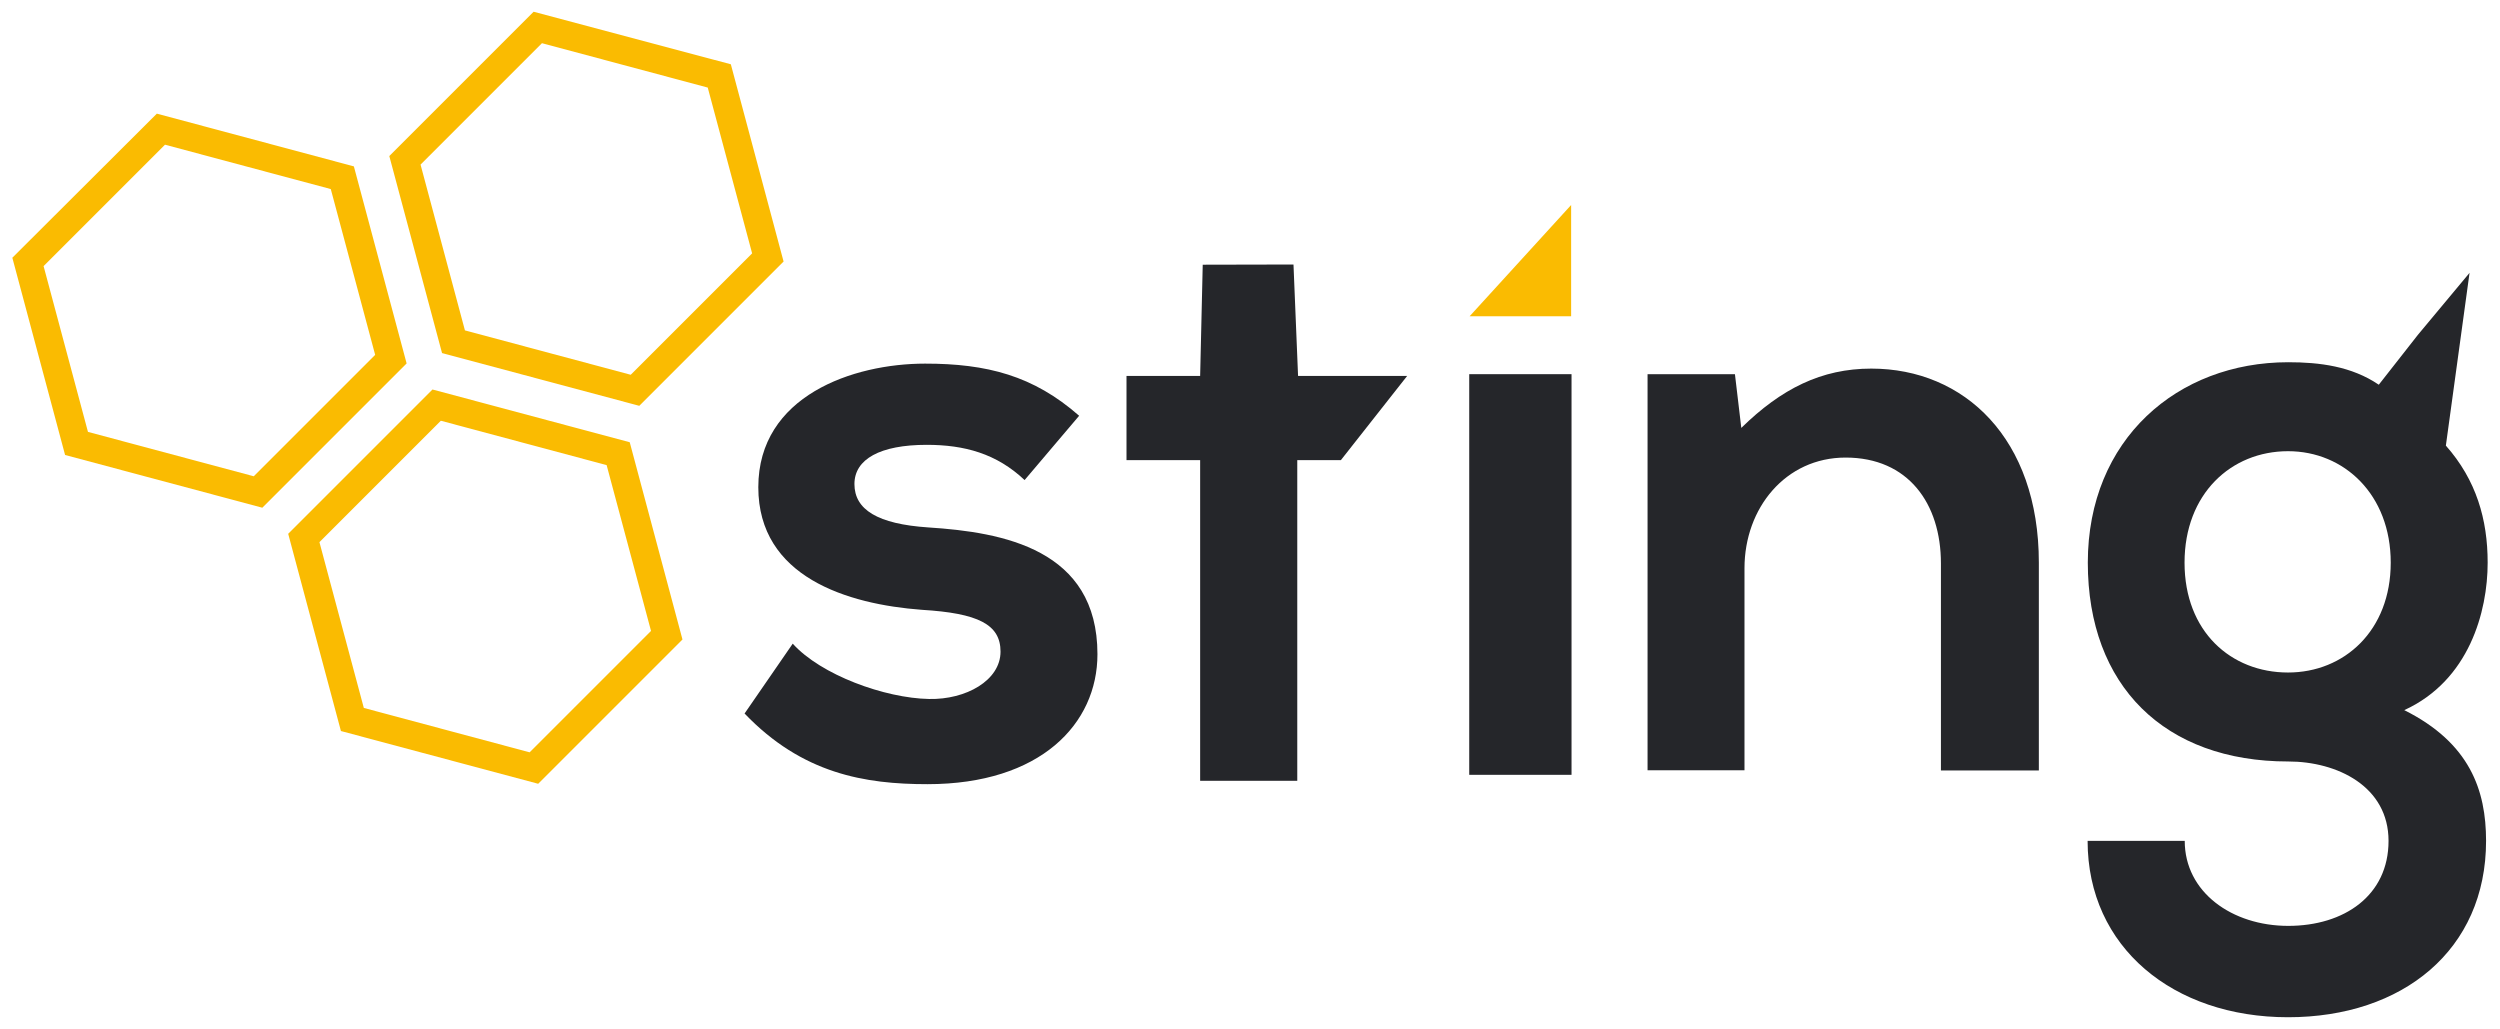
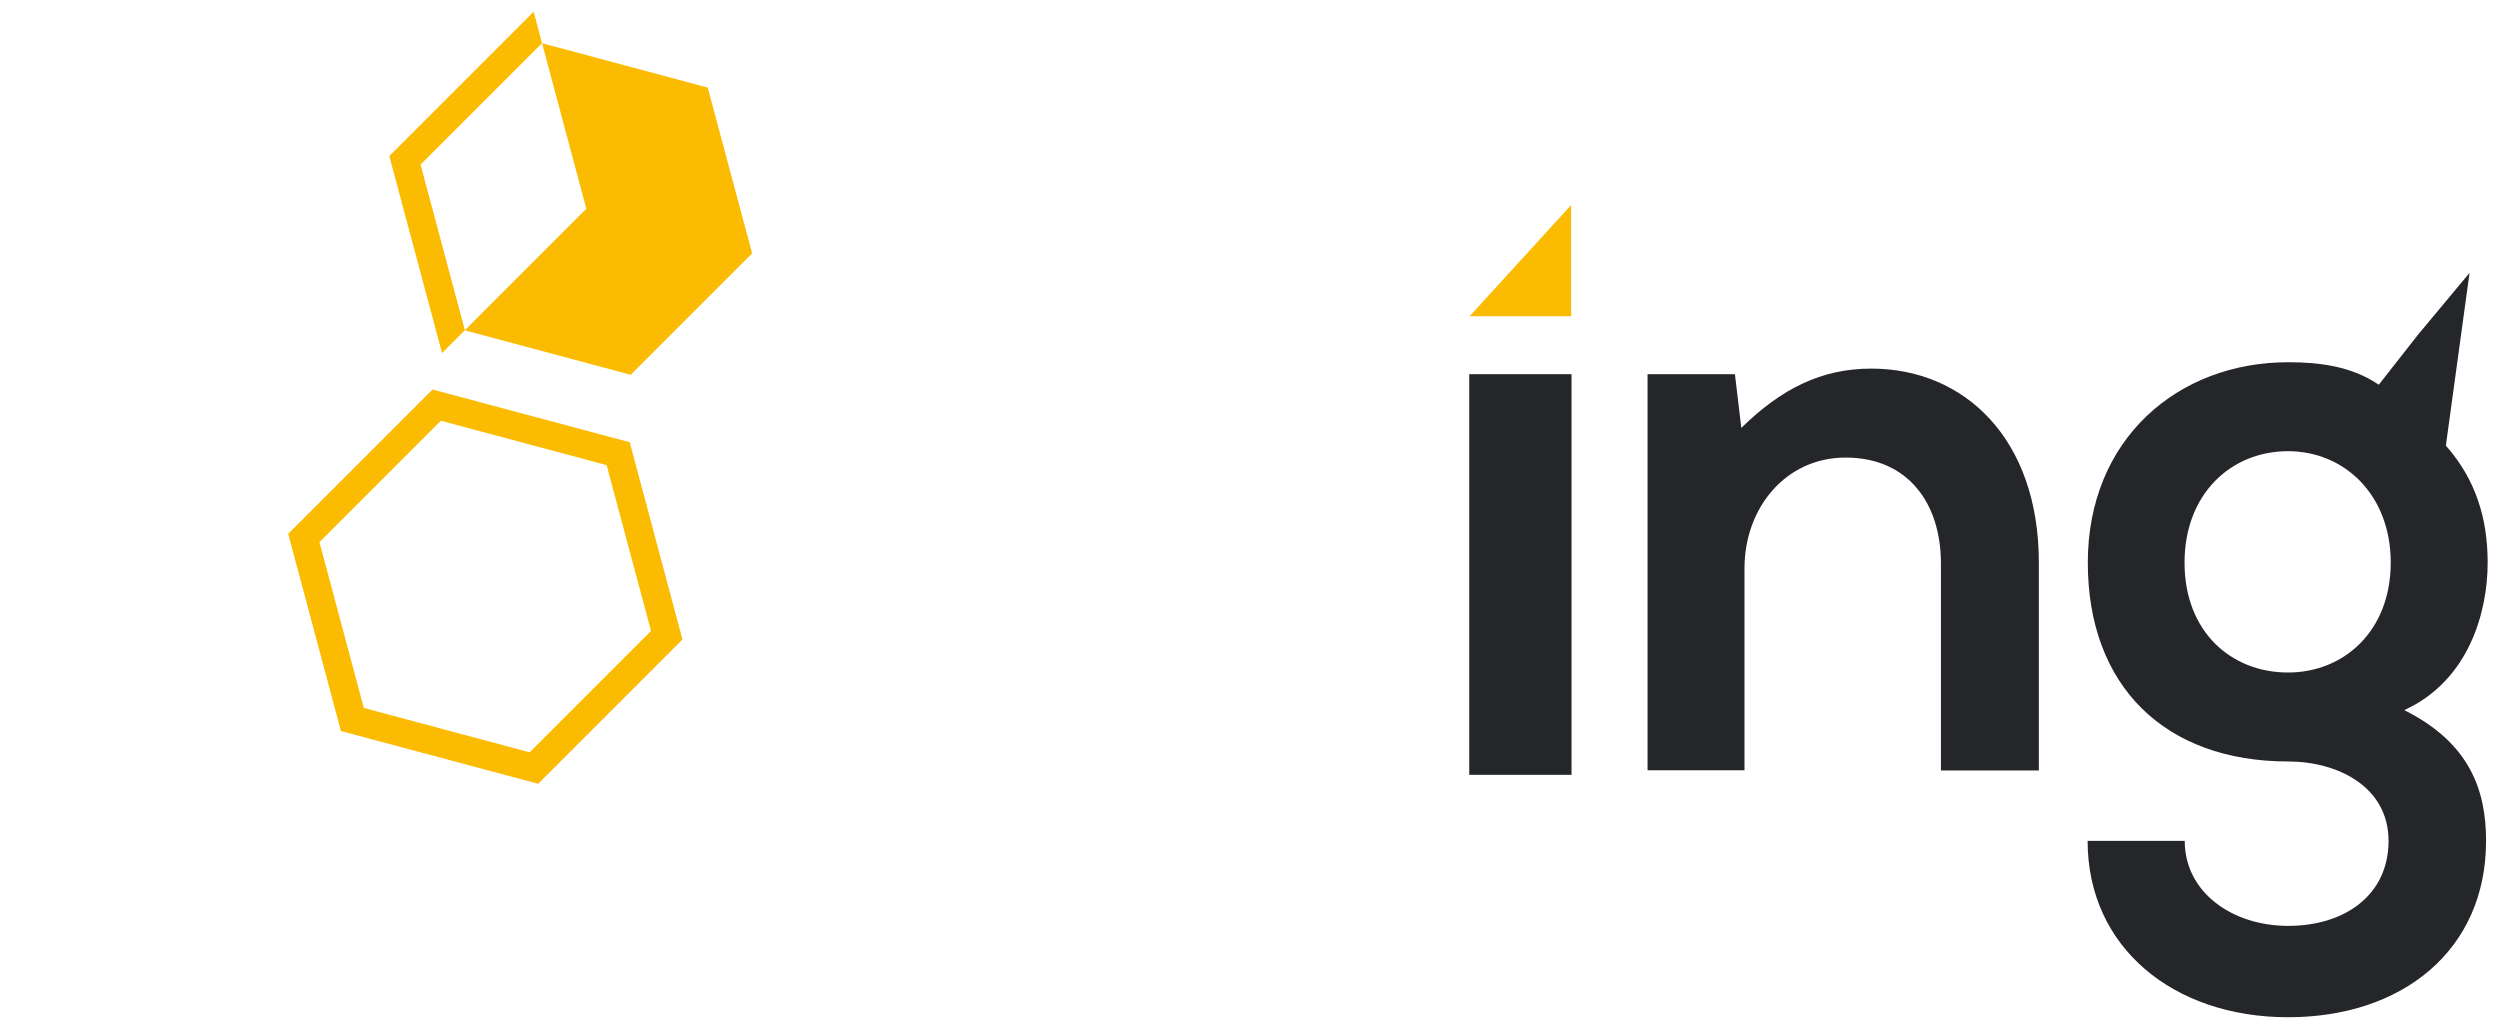
<svg xmlns="http://www.w3.org/2000/svg" version="1.1" id="Capa_1" x="0px" y="0px" viewBox="0 0 125.61 51.71" style="enable-background:new 0 0 125.61 51.71;" xml:space="preserve">
  <g>
-     <path style="fill:#FABB01;" d="M4.42,21.7l-2.23-8.33l6.1-6.1l8.33,2.23l2.23,8.33l-6.1,6.1L4.42,21.7z M0.62,12.95l2.65,9.91   l9.91,2.65l7.25-7.25l-2.65-9.9l-9.9-2.65L0.62,12.95z" />
    <path style="fill:#FABB01;" d="M22.15,21.14l8.33,2.23l2.23,8.33l-6.1,6.1l-8.33-2.23l-2.23-8.33L22.15,21.14z M21.73,19.57   l-7.25,7.25l2.65,9.91l9.91,2.65l7.25-7.25l-2.65-9.91L21.73,19.57z" />
-     <path style="fill:#FABB01;" d="M23.36,16.6l-2.23-8.33l6.1-6.1l8.33,2.23l2.23,8.33l-6.1,6.1L23.36,16.6z M26.81,0.59l-7.25,7.25   l2.65,9.9l9.91,2.65l7.25-7.25l-2.65-9.91L26.81,0.59z" />
-     <path style="fill:#25262A;" d="M51.48,24.12c-1.41-1.33-3.02-1.77-4.92-1.77c-2.34,0-3.63,0.72-3.63,1.97   c0,1.29,1.17,2.01,3.71,2.18c3.75,0.24,8.5,1.09,8.5,6.37c0,3.5-2.86,6.53-8.54,6.53c-3.14,0-6.29-0.52-9.19-3.55l2.42-3.51   c1.41,1.57,4.63,2.74,6.85,2.78c1.85,0.04,3.59-0.93,3.59-2.38c0-1.37-1.13-1.93-3.95-2.1c-3.75-0.28-8.22-1.65-8.22-6.16   c0-4.59,4.76-6.21,8.38-6.21c3.1,0,5.44,0.6,7.74,2.62L51.48,24.12z" />
-     <polyline style="fill:#25262A;" points="60.3,39.23 60.3,23.12 56.6,23.12 56.6,18.89 60.3,18.89 60.43,13.3 64.99,13.29    65.22,18.89 70.7,18.89 67.37,23.12 65.18,23.12 65.18,39.23  " />
+     <path style="fill:#FABB01;" d="M23.36,16.6l-2.23-8.33l6.1-6.1l8.33,2.23l2.23,8.33l-6.1,6.1L23.36,16.6z M26.81,0.59l-7.25,7.25   l2.65,9.9l7.25-7.25l-2.65-9.91L26.81,0.59z" />
    <path style="fill:#25262A;" d="M97.52,38.71V28.31c0-3.02-1.65-5.32-4.79-5.32c-3.02,0-5.08,2.54-5.08,5.56v10.15h-4.87V18.8h4.39   l0.32,2.7c2.01-1.97,4.03-2.98,6.53-2.98c4.67,0,8.42,3.51,8.42,9.75v10.44H97.52z" />
    <path style="fill:#25262A;" d="M121.48,16.83l2.6-3.12l-1.19,8.68c1.53,1.73,2.1,3.71,2.1,5.88c0,2.46-0.93,5.92-4.19,7.41   c3.3,1.65,4.11,4.03,4.11,6.57c0,5.48-4.19,8.86-9.95,8.86s-10.07-3.51-10.07-8.86h4.88c0,2.58,2.38,4.27,5.2,4.27   s5.04-1.53,5.04-4.27s-2.58-3.99-5.04-3.99c-6.2,0-10.07-3.79-10.07-9.99s4.51-10.07,10.07-10.07c1.57,0,3.18,0.2,4.55,1.13   L121.48,16.83z M109.76,28.27c0,3.47,2.34,5.52,5.2,5.52c2.82,0,5.16-2.1,5.16-5.52c0-3.42-2.34-5.6-5.16-5.6   C112.1,22.67,109.76,24.81,109.76,28.27" />
    <polygon style="fill:#FABB01;" points="78.94,15.89 74.05,15.89 73.84,15.89 78.94,10.3  " />
    <rect x="73.82" y="18.8" style="fill:#25262A;" width="5.14" height="20.13" />
  </g>
</svg>